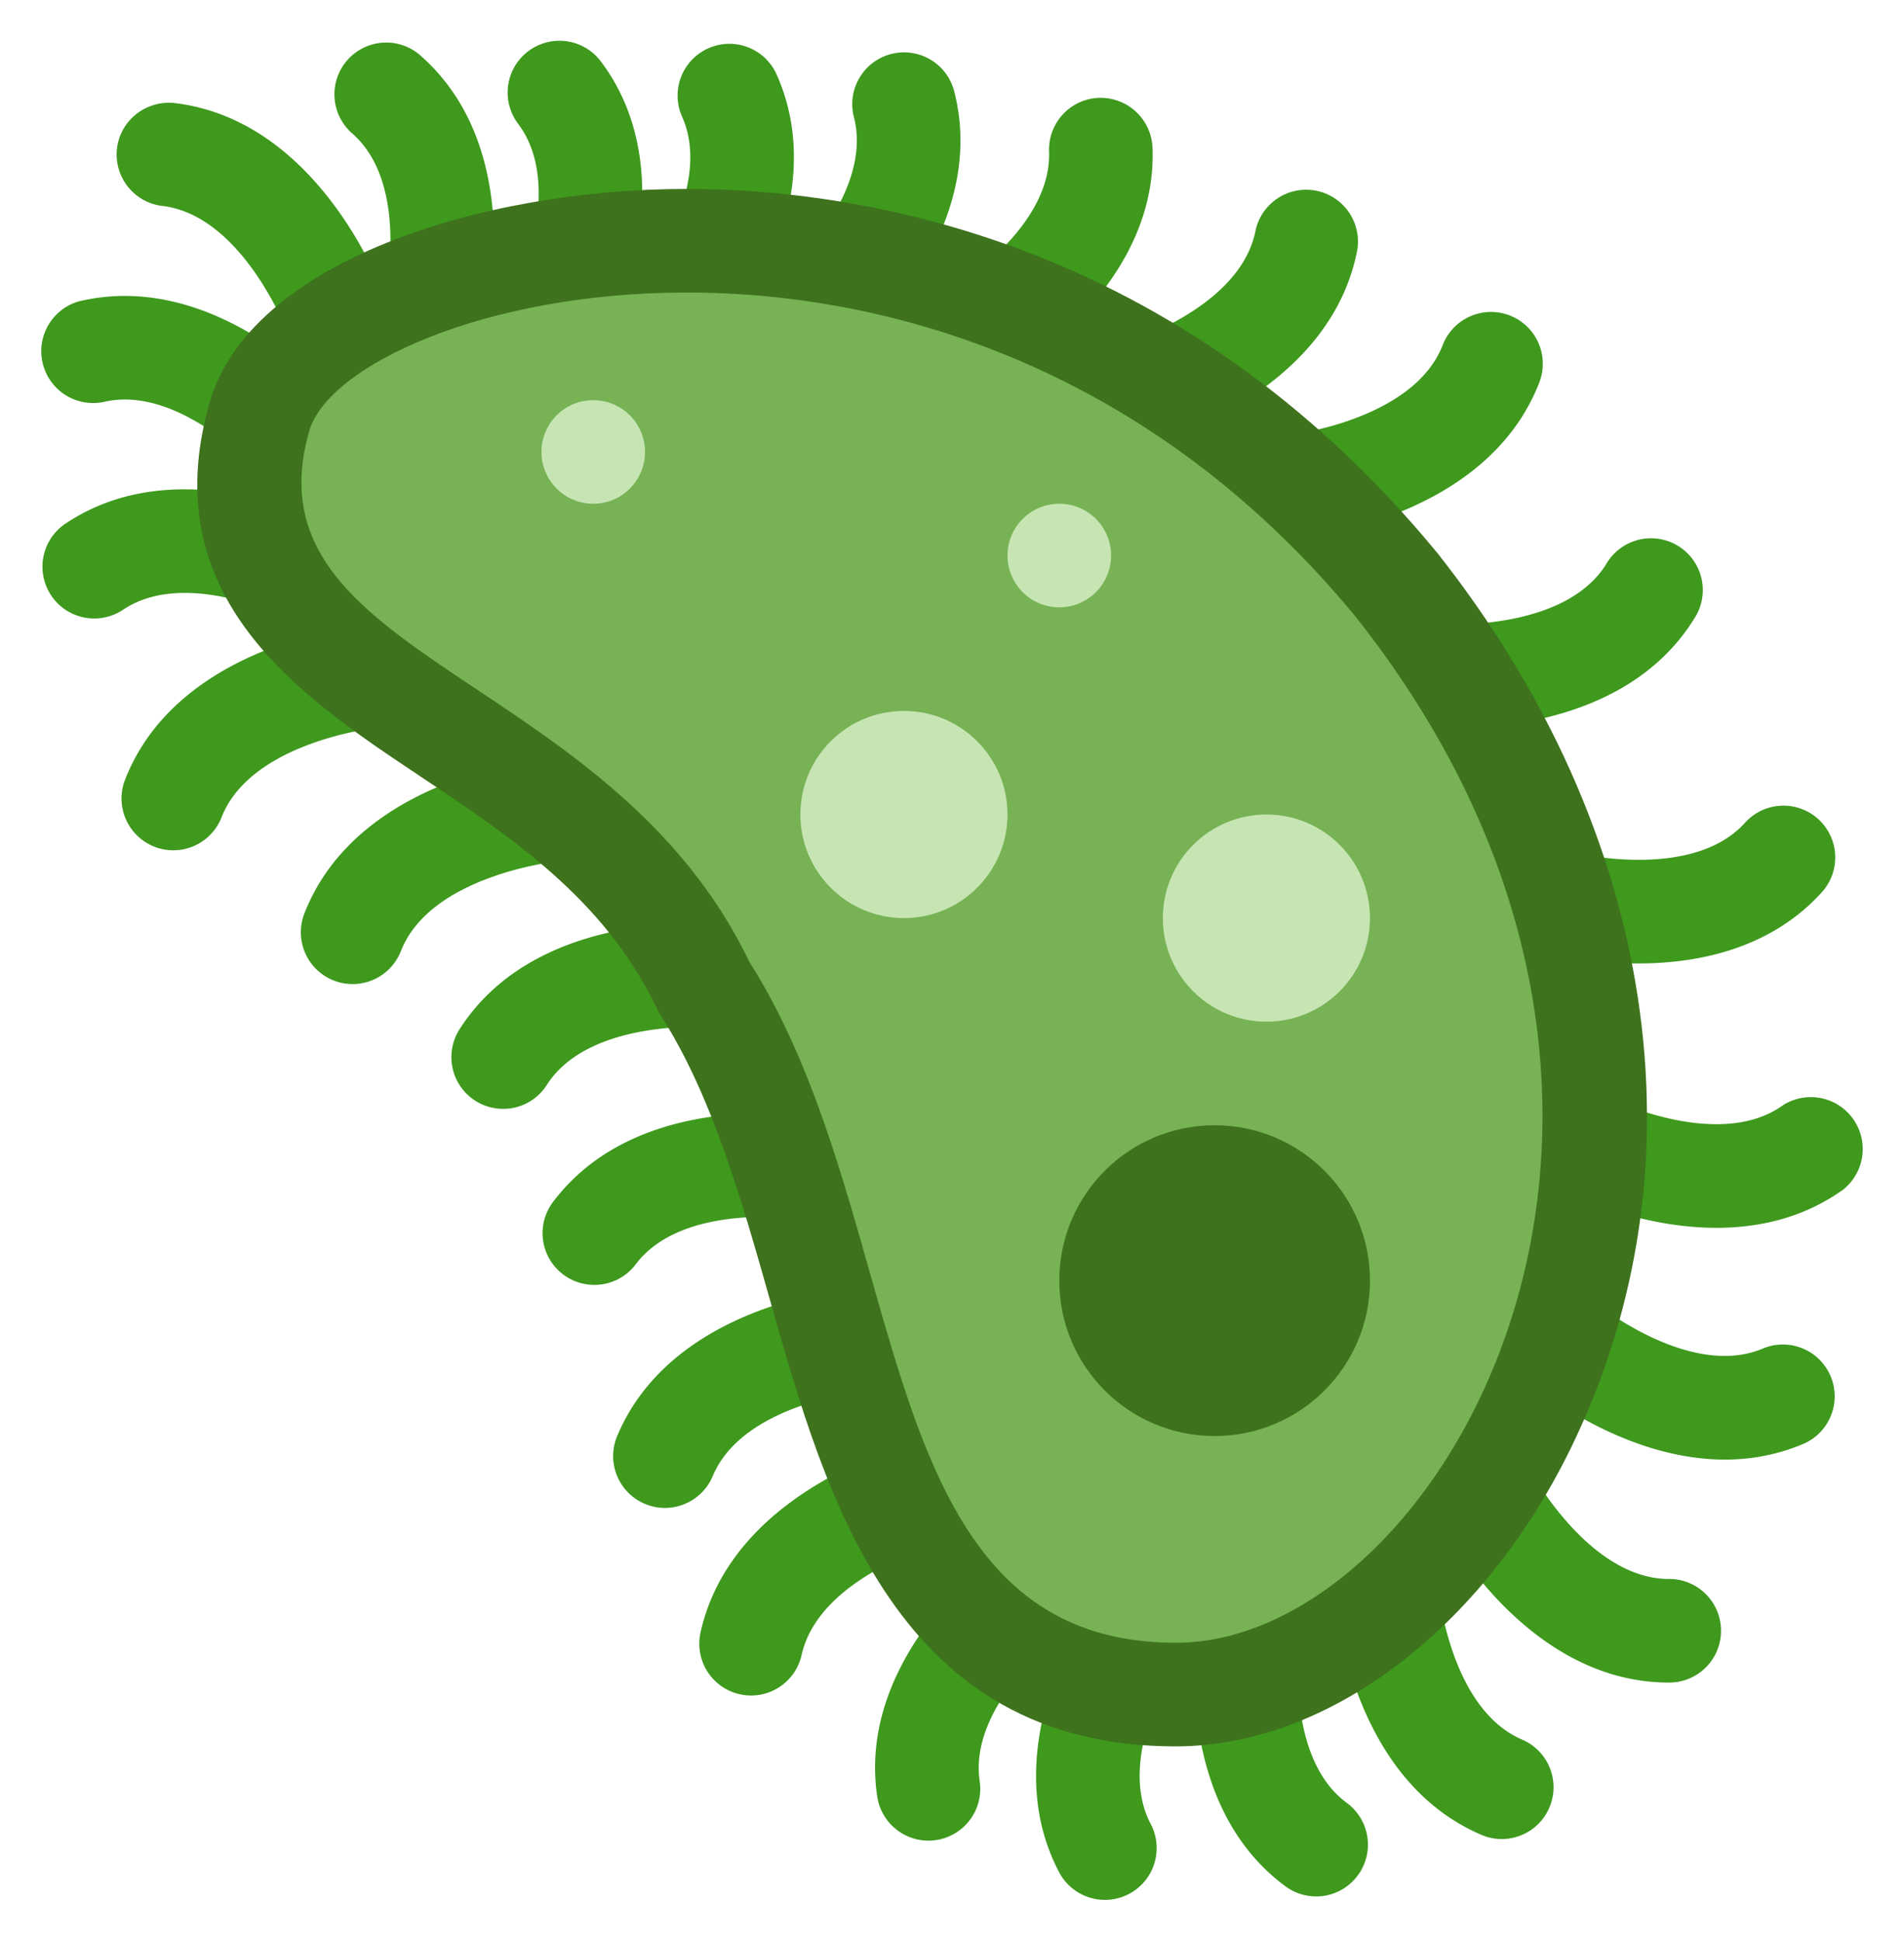
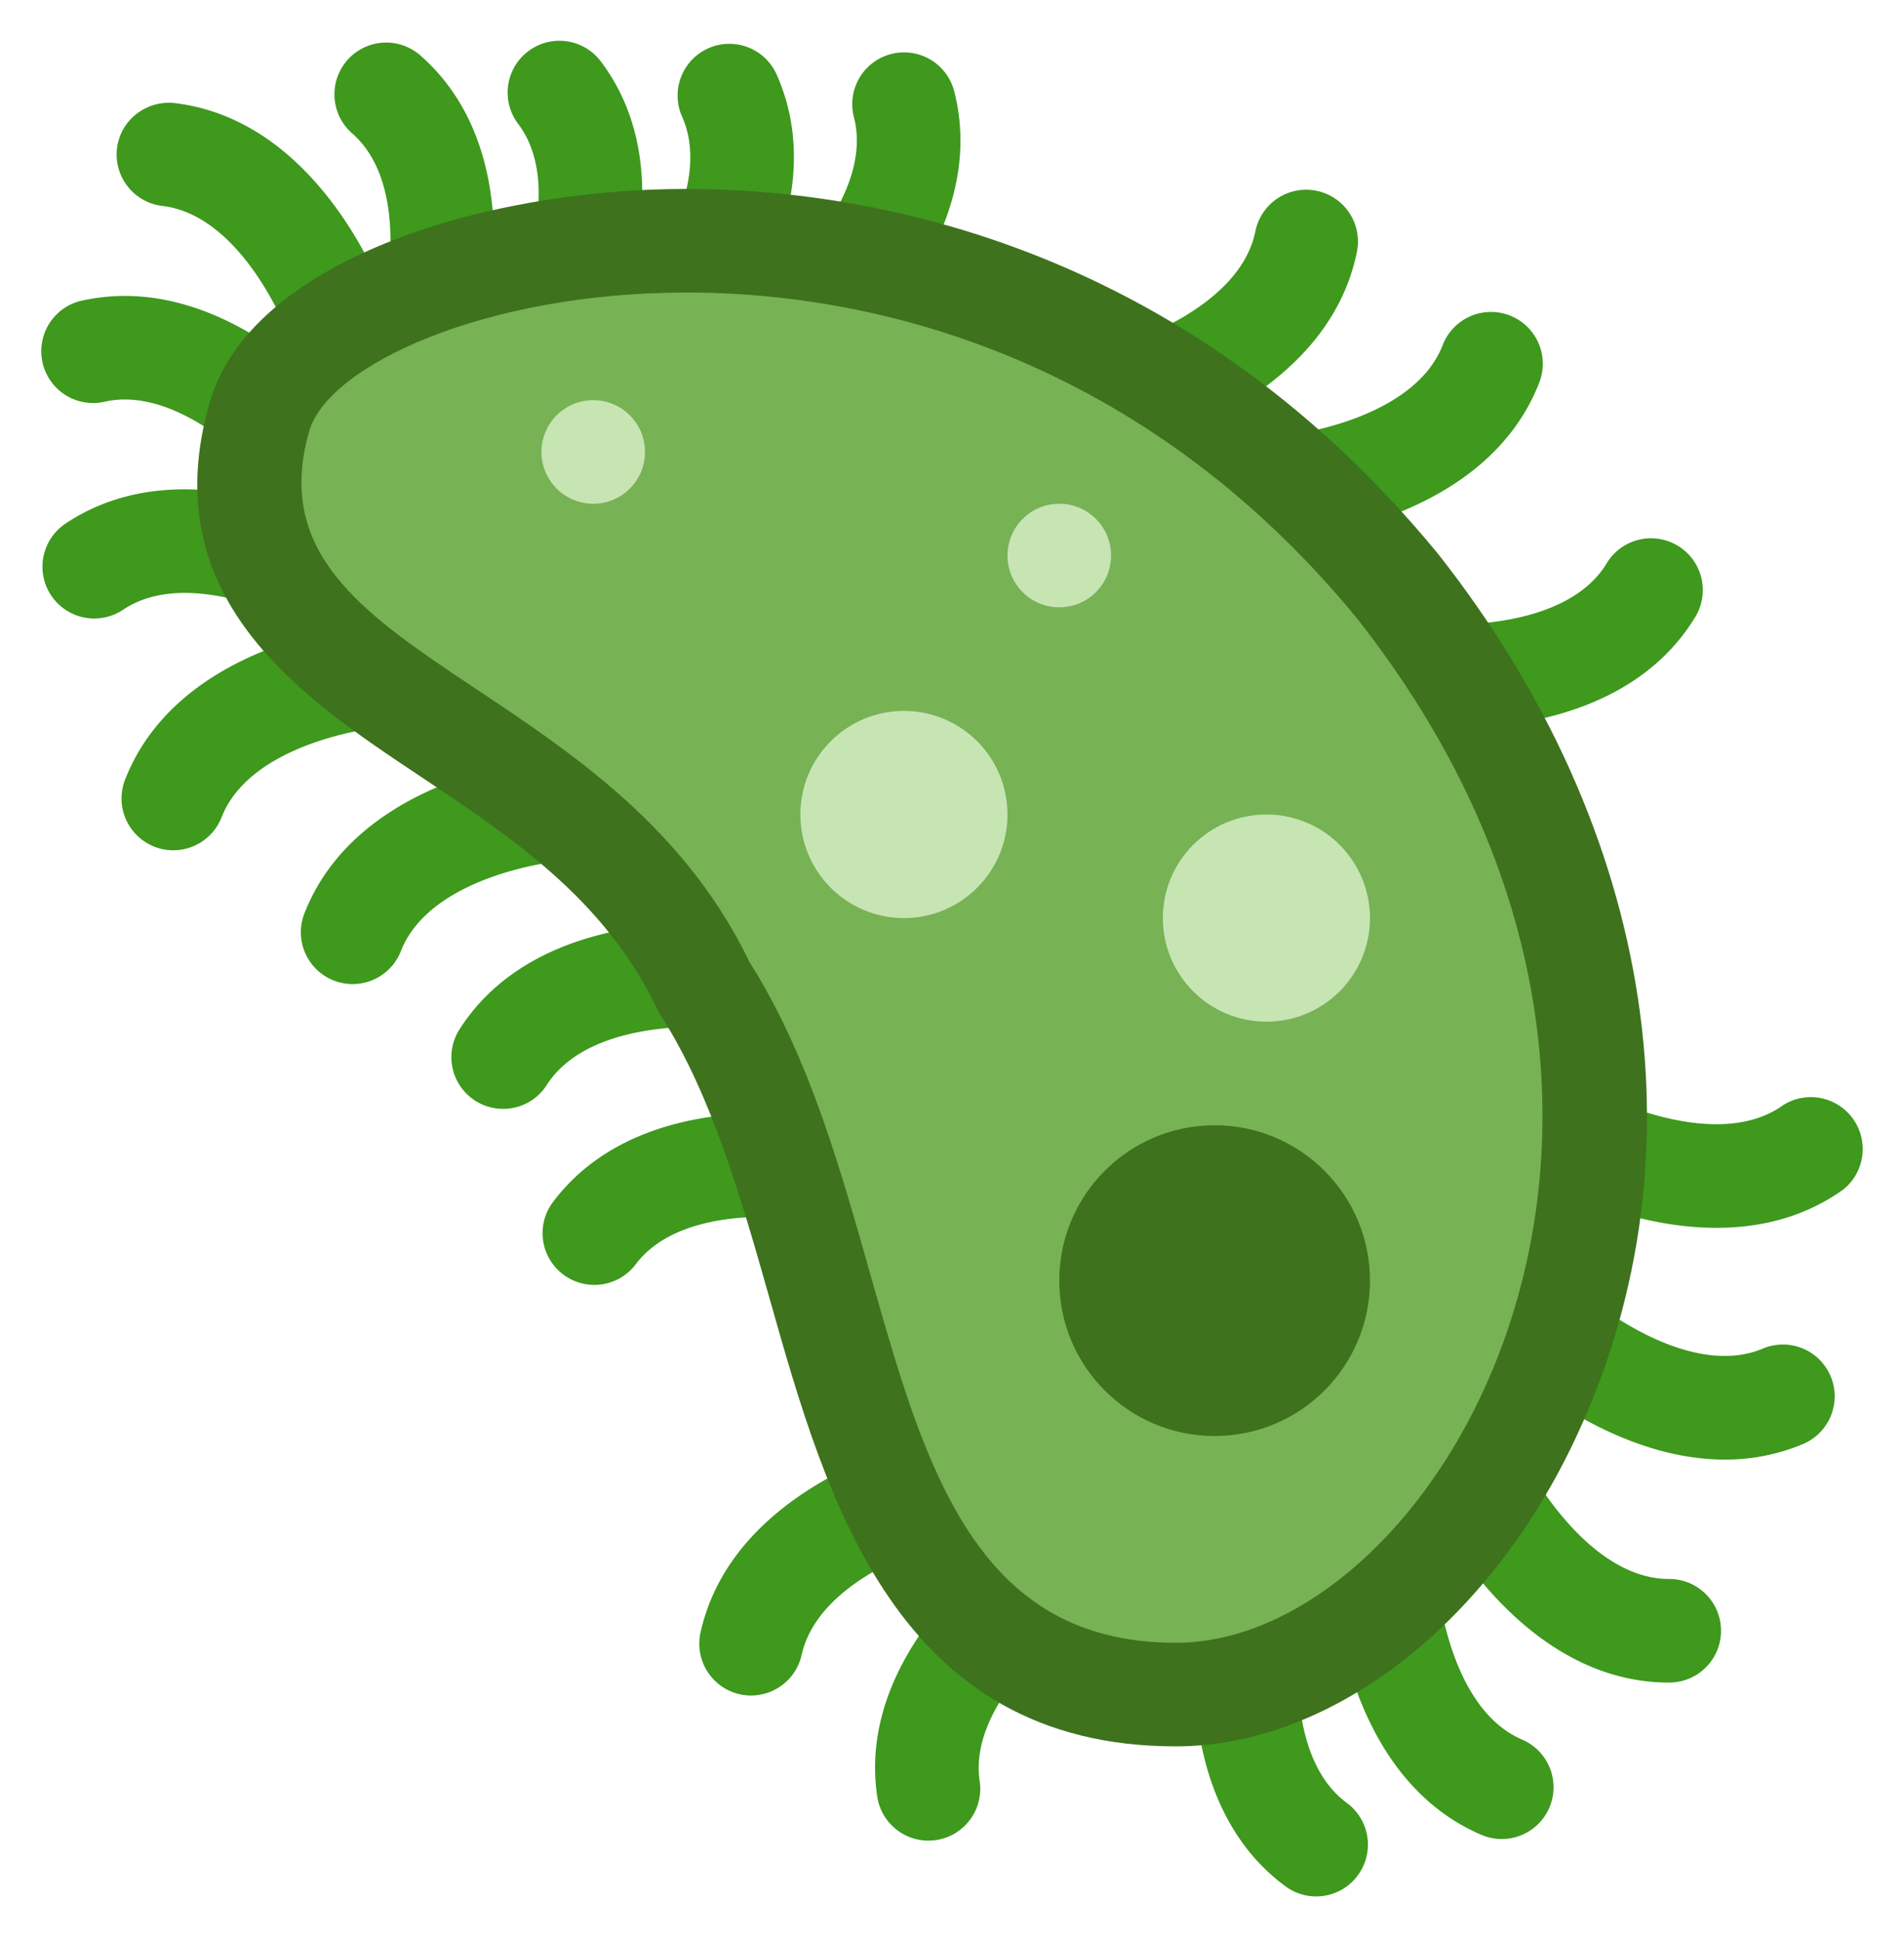
<svg xmlns="http://www.w3.org/2000/svg" xmlns:ns1="http://sodipodi.sourceforge.net/DTD/sodipodi-0.dtd" xmlns:ns2="http://www.inkscape.org/namespaces/inkscape" width="46.11mm" height="47mm" preserveAspectRatio="xMidYMid meet" viewBox="0 0 174.275 177.639" version="1.1" id="svg863" ns1:docname="microbe-twemoji-clean.svg" ns2:version="1.0.1 (3bc2e813f5, 2020-09-07)">
  <defs id="defs867" />
  <ns1:namedview pagecolor="#ffffff" bordercolor="#666666" borderopacity="1" objecttolerance="10" gridtolerance="10" guidetolerance="10" ns2:pageopacity="0" ns2:pageshadow="2" ns2:window-width="1346" ns2:window-height="1040" id="namedview865" showgrid="false" ns2:zoom="4.0248032" ns2:cx="87.137641" ns2:cy="88.819334" ns2:window-x="102" ns2:window-y="8" ns2:window-maximized="0" ns2:current-layer="svg863" ns2:document-rotation="0" units="mm" fit-margin-left="1" fit-margin-bottom="1" fit-margin-right="1" fit-margin-top="1" />
  <path fill="#5c913b" d="m 30.754,33.513 c -1.939,0 -3.754,-1.199 -4.455,-3.123 C 26.222,30.191 22.151,19.712 14.857,18.844 12.259,18.536 10.402,16.176 10.71,13.578 11.018,10.981 13.397,9.156 15.975,9.431 29.256,11.01 34.977,26.508 35.214,27.167 a 4.74,4.74 0 0 1 -4.46,6.346 z" id="path833" style="stroke-width:4.74;fill:#3e991d;fill-opacity:1" />
  <path fill="#5c913b" d="m 39.617,34.253 a 4.73,4.73 0 0 1 -4.579,-5.972 c 0.047,-0.19 2.74,-11.119 -2.74,-16.02 a 4.74,4.74 0 1 1 6.318,-7.062 c 9.967,8.915 5.754,24.888 5.569,25.566 a 4.74,4.74 0 0 1 -4.569,3.488 z" id="path835" style="stroke-width:4.74;fill:#3e991d;fill-opacity:1" />
  <path fill="#5c913b" d="m 51.21,34.457 a 4.73,4.73 0 0 1 -4.237,-6.849 c 0.052,-0.1 4.896,-10.342 0.474,-16.248 a 4.741,4.741 0 1 1 7.593,-5.678 c 8.01,10.707 0.73,25.533 0.417,26.163 a 4.754,4.754 0 0 1 -4.247,2.612 z" id="path837" style="stroke-width:4.74;fill:#3e991d;fill-opacity:1" />
  <path fill="#5c913b" d="m 61.997,34.182 a 4.744,4.744 0 0 1 -3.659,-7.749 c 0.118,-0.147 7.081,-8.996 4.109,-15.721 a 4.738,4.738 0 1 1 8.669,-3.825 c 5.403,12.233 -5.019,25.044 -5.465,25.585 a 4.74,4.74 0 0 1 -3.654,1.711 z" id="path839" style="stroke-width:4.74;fill:#3e991d;fill-opacity:1" />
  <path style="stroke-width:4.74;fill:#3e991d;fill-opacity:1" d="m 84.975,168.437 c -2.308,0 -4.332,-1.692 -4.683,-4.048 -1.957,-13.228 11.494,-22.812 12.067,-23.215 a 4.744,4.744 0 0 1 5.446,7.759 c -0.213,0.156 -9.204,6.82 -8.133,14.072 a 4.74,4.74 0 0 1 -4.697,5.432 z" id="path945" />
  <path style="stroke-width:4.74;fill:#3e991d;fill-opacity:1" d="m 137.467,168.29 a 4.692,4.692 0 0 1 -1.863,-0.379 c -12.299,-5.252 -13.432,-21.727 -13.475,-22.423 a 4.742,4.742 0 0 1 9.465,-0.588 c 0.009,0.142 0.957,11.399 7.735,14.295 a 4.74,4.74 0 0 1 -1.863,9.095 z" id="path943" />
  <path style="stroke-width:4.74;fill:#3e991d;fill-opacity:1" d="m 120.475,173.542 a 4.73,4.73 0 0 1 -2.806,-0.919 c -10.768,-7.929 -8.1,-24.224 -7.982,-24.916 a 4.74,4.74 0 0 1 9.342,1.597 c -0.028,0.161 -1.678,11.323 4.251,15.684 a 4.74,4.74 0 0 1 -2.806,8.555 z" id="path941" />
  <path style="stroke-width:4.74;fill:#3e991d;fill-opacity:1" d="m 152.748,153.972 c -13.304,0 -20.859,-14.579 -21.177,-15.2 a 4.74,4.74 0 0 1 8.446,-4.304 c 0.071,0.133 5.394,10.024 12.735,10.024 h 0.085 a 4.74,4.74 0 0 1 0.033,9.479 z" id="path939" />
  <path style="stroke-width:4.74;fill:#3e991d;fill-opacity:1" d="m 157.881,133.568 c -9.697,0 -17.987,-7.086 -18.418,-7.455 a 4.741,4.741 0 0 1 6.209,-7.166 c 0.204,0.175 8.849,7.275 15.617,4.488 a 4.74,4.74 0 1 1 3.621,8.759 c -2.365,0.976 -4.74,1.375 -7.029,1.375 z" id="path937" />
  <path style="stroke-width:4.74;fill:#3e991d;fill-opacity:1" d="m 157.113,112.358 c -7.569,0 -14.157,-3.408 -14.57,-3.626 a 4.742,4.742 0 0 1 4.413,-8.394 c 0.1,0.052 10.238,5.109 16.238,0.806 a 4.749,4.749 0 0 1 5.522,7.711 c -3.668,2.626 -7.759,3.503 -11.603,3.503 z" id="path935" />
-   <path style="stroke-width:4.74;fill:#3e991d;fill-opacity:1" d="m 149.932,88.166 a 35.434,35.434 0 0 1 -8.768,-1.085 4.74,4.74 0 0 1 2.526,-9.133 c 0.109,0.028 11.091,2.815 16.034,-2.659 a 4.74,4.74 0 1 1 7.034,6.356 c -4.754,5.256 -11.465,6.522 -16.826,6.522 z" id="path933" />
  <path style="stroke-width:4.74;fill:#3e991d;fill-opacity:1" d="m 133.102,66.644 c -1.256,0 -2.066,-0.066 -2.209,-0.081 a 4.74,4.74 0 0 1 0.839,-9.441 c 0.232,0.014 11.432,0.73 15.29,-5.507 a 4.74,4.74 0 1 1 8.062,4.981 C 149.496,65.639 137.955,66.644 133.102,66.644 Z" id="path931" />
  <path style="stroke-width:4.74;fill:#3e991d;fill-opacity:1" d="m 118.489,49.249 a 4.74,4.74 0 0 1 -0.46,-9.456 c 0.152,-0.014 11.361,-1.346 14.025,-8.219 a 4.74,4.74 0 0 1 8.839,3.427 c -4.834,12.47 -21.257,14.162 -21.954,14.228 a 4.834,4.834 0 0 1 -0.45,0.019 z" id="path929" />
  <path style="stroke-width:4.74;fill:#3e991d;fill-opacity:1" d="m 103.654,40.931 a 4.74,4.74 0 0 1 -1.228,-9.318 c 0.228,-0.062 10.991,-3.232 12.475,-10.418 a 4.741,4.741 0 1 1 9.285,1.92 c -2.702,13.096 -18.632,17.48 -19.309,17.66 a 5.147,5.147 0 0 1 -1.223,0.156 z" id="path927" />
-   <path style="stroke-width:4.74;fill:#3e991d;fill-opacity:1" d="m 88.667,35.841 a 4.74,4.74 0 0 1 -2.289,-8.892 c 0.1,-0.057 9.906,-5.711 9.645,-13.086 a 4.74,4.74 0 0 1 4.564,-4.91 4.763,4.763 0 0 1 4.906,4.564 c 0.488,13.361 -13.939,21.404 -14.555,21.736 a 4.621,4.621 0 0 1 -2.27,0.588 z" id="path925" />
  <path style="stroke-width:4.74;fill:#3e991d;fill-opacity:1" d="M 74.586,33.907 A 4.74,4.74 0 0 1 71.481,25.579 c 0.142,-0.128 8.493,-7.678 6.692,-14.807 A 4.74,4.74 0 1 1 87.364,8.455 C 90.634,21.423 78.202,32.3 77.671,32.76 a 4.692,4.692 0 0 1 -3.086,1.147 z" id="path841" />
  <path style="stroke-width:4.74;fill:#3e991d;fill-opacity:1" d="m 15.862,77.81 a 4.74,4.74 0 0 1 -4.413,-6.465 C 16.317,58.89 32.754,57.254 33.45,57.188 a 4.759,4.759 0 0 1 5.152,4.289 4.74,4.74 0 0 1 -4.275,5.147 c -0.175,0.019 -11.37,1.318 -14.048,8.171 a 4.749,4.749 0 0 1 -4.417,3.014 z" id="path963" />
  <path style="stroke-width:4.74;fill:#3e991d;fill-opacity:1" d="M 32.275,90.053 A 4.74,4.74 0 0 1 27.862,83.588 C 32.73,71.132 49.167,69.497 49.864,69.431 a 4.768,4.768 0 0 1 5.152,4.289 4.74,4.74 0 0 1 -4.275,5.147 c -0.175,0.019 -11.37,1.318 -14.048,8.171 a 4.74,4.74 0 0 1 -4.417,3.014 z" id="path961" />
  <path style="stroke-width:4.74;fill:#3e991d;fill-opacity:1" d="M 46.058,101.471 A 4.73,4.73 0 0 1 42.072,94.176 C 49.286,82.91 65.727,84.526 66.424,84.602 A 4.74,4.74 0 0 1 65.429,94.029 c -0.237,-0.047 -11.418,-0.924 -15.38,5.252 a 4.702,4.702 0 0 1 -3.991,2.19 z" id="path959" />
  <path style="stroke-width:4.74;fill:#3e991d;fill-opacity:1" d="m 54.4,117.581 a 4.735,4.735 0 0 1 -3.778,-7.593 c 8.053,-10.674 24.319,-7.816 25.006,-7.688 a 4.741,4.741 0 0 1 -1.706,9.328 c -0.104,-0.024 -11.295,-1.815 -15.736,4.071 a 4.73,4.73 0 0 1 -3.787,1.882 z" id="path957" />
-   <path style="stroke-width:4.74;fill:#3e991d;fill-opacity:1" d="m 60.86,137.99 a 4.744,4.744 0 0 1 -4.37,-6.574 c 5.171,-12.333 21.641,-13.565 22.343,-13.612 a 4.806,4.806 0 0 1 5.043,4.417 4.74,4.74 0 0 1 -4.398,5.043 c -0.156,0.009 -11.394,1.028 -14.243,7.816 a 4.744,4.744 0 0 1 -4.375,2.91 z" id="path955" />
  <path style="stroke-width:4.74;fill:#3e991d;fill-opacity:1" d="m 68.751,155.157 a 4.74,4.74 0 0 1 -4.631,-5.763 c 2.901,-13.058 18.892,-17.195 19.57,-17.361 a 4.741,4.741 0 0 1 2.313,9.195 c -0.109,0.028 -11.029,3.024 -12.631,10.223 a 4.749,4.749 0 0 1 -4.621,3.706 z" id="path953" />
-   <path style="stroke-width:4.74;fill:#3e991d;fill-opacity:1" d="m 101.142,173.859 a 4.74,4.74 0 0 1 -4.199,-2.531 c -6.233,-11.83 3.285,-25.333 3.692,-25.902 a 4.742,4.742 0 0 1 7.711,5.522 c -0.109,0.152 -6.441,9.46 -3.019,15.968 a 4.74,4.74 0 0 1 -4.185,6.944 z" id="path843" />
  <path style="stroke-width:4.74;fill:#3e991d;fill-opacity:1" d="M 27.791,45.334 A 4.74,4.74 0 0 1 24.17,43.656 C 24.028,43.5 16.591,35.068 9.439,36.793 A 4.744,4.744 0 0 1 7.226,27.575 c 13.029,-3.104 23.736,9.437 24.191,9.972 a 4.74,4.74 0 0 1 -3.626,7.787 z" id="path949" />
  <path style="stroke-width:4.74;fill:#3e991d;fill-opacity:1" d="m 29.787,57.743 c -0.792,0 -1.593,-0.199 -2.327,-0.611 -0.1,-0.057 -10.062,-5.436 -16.2,-1.332 A 4.74,4.74 0 1 1 5.994,47.917 c 11.114,-7.432 25.537,0.626 26.149,0.972 2.27,1.294 3.067,4.19 1.773,6.465 a 4.759,4.759 0 0 1 -4.128,2.389 z" id="path845" />
  <path fill="#3e721d" d="m 62.841,17.29 c -18.902,0 -39.965,6.716 -43.652,19.546 -5.152,17.93 8.356,26.926 19.21,34.159 8.299,5.531 16.887,11.247 21.641,21.12 l 0.242,0.498 0.299,0.469 c 4.635,7.304 7.318,16.778 9.915,25.94 5.147,18.172 11.555,40.789 37.135,40.789 13.973,-0.019 28.177,-10.811 36.249,-27.499 12.418,-25.675 7.816,-56.217 -12.309,-81.697 C 107.688,21.598 78.264,17.29 62.841,17.29 Z" id="path847" style="stroke-width:4.74" />
  <path fill="#77b255" d="m 62.841,26.769 c 19.148,0 42.733,7.176 61.288,29.722 35.893,45.439 7.669,93.807 -16.456,93.84 h -0.043 c -28.447,0 -23.803,-38.306 -39.05,-62.331 C 55.798,61.454 22.308,60.316 28.303,39.452 30.028,33.447 44.371,26.769 62.841,26.769" id="path849" style="stroke-width:4.74" />
  <circle fill="#3e721d" cx="111.176" cy="117.192" r="14.219" id="circle851" style="stroke-width:4.74" />
  <circle fill="#c6e5b3" cx="115.916" cy="84.015" r="9.479" id="circle853" style="stroke-width:4.74" />
  <circle fill="#c6e5b3" cx="82.738" cy="74.535" r="9.479" id="circle855" style="stroke-width:4.74" />
  <circle fill="#c6e5b3" cx="96.957" cy="50.837" r="4.74" id="circle857" style="stroke-width:4.74" />
  <circle fill="#c6e5b3" cx="54.3" cy="41.358" r="4.74" id="circle859" style="stroke-width:4.74" />
</svg>